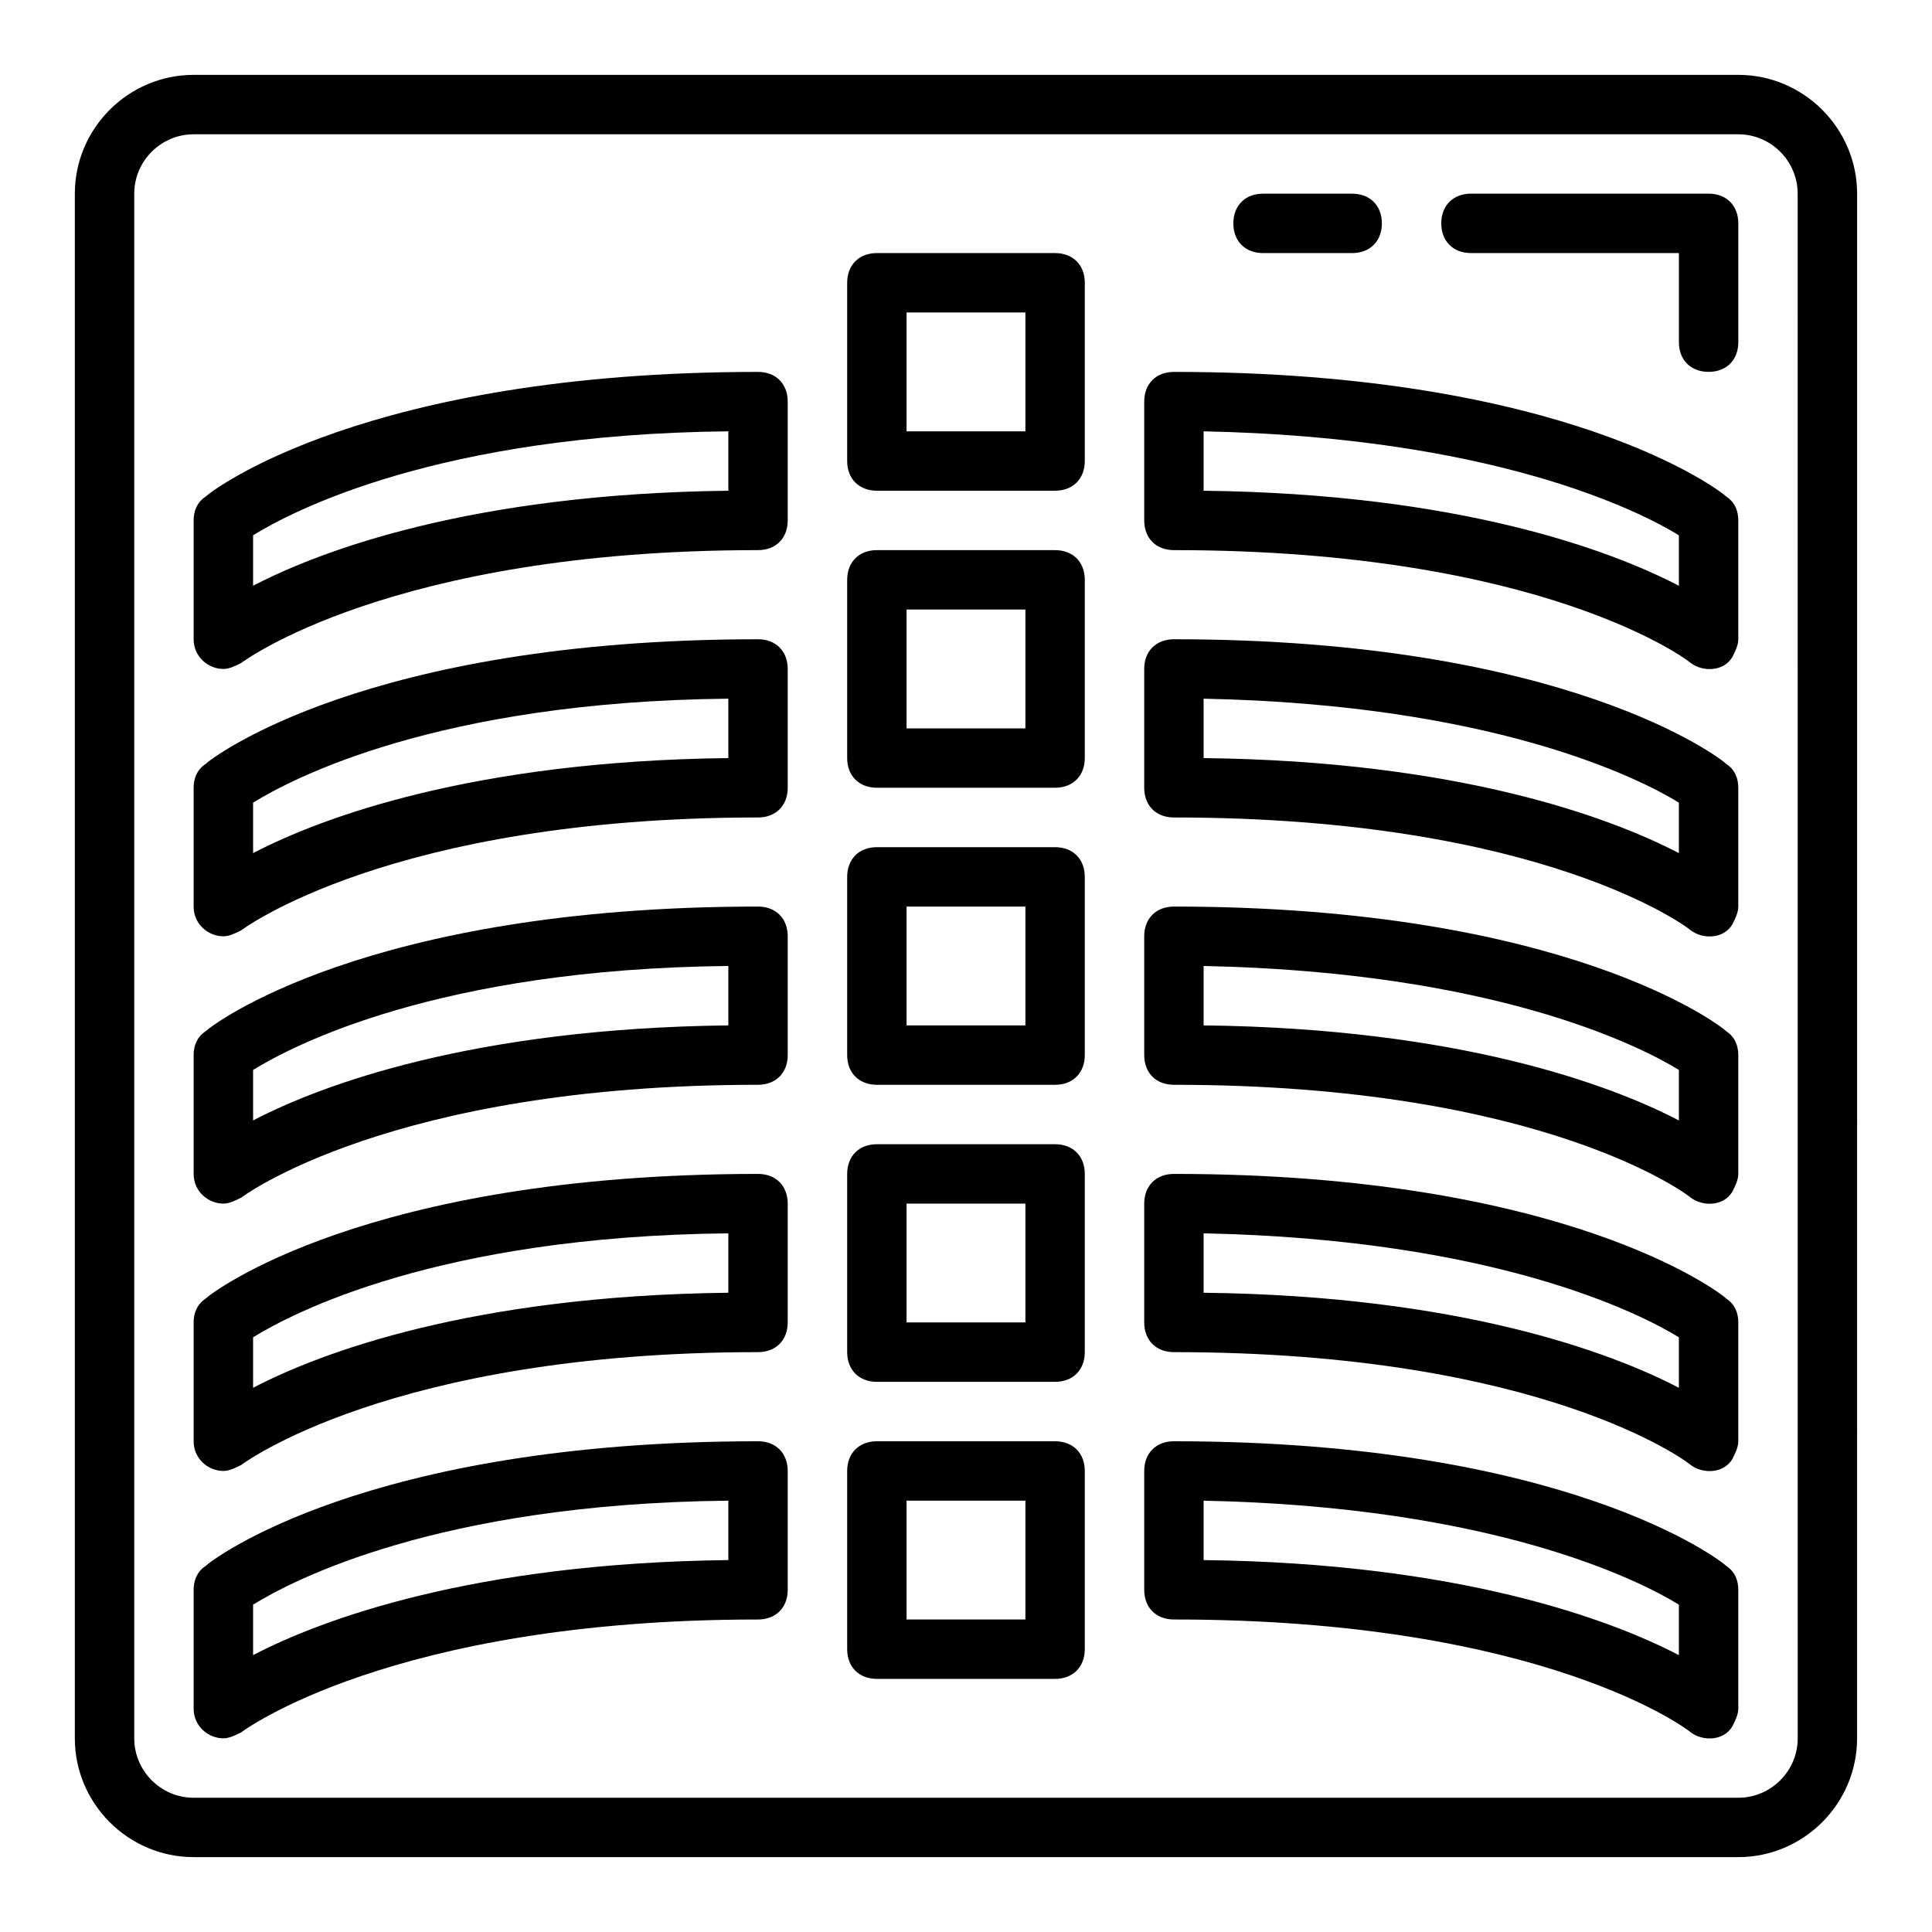
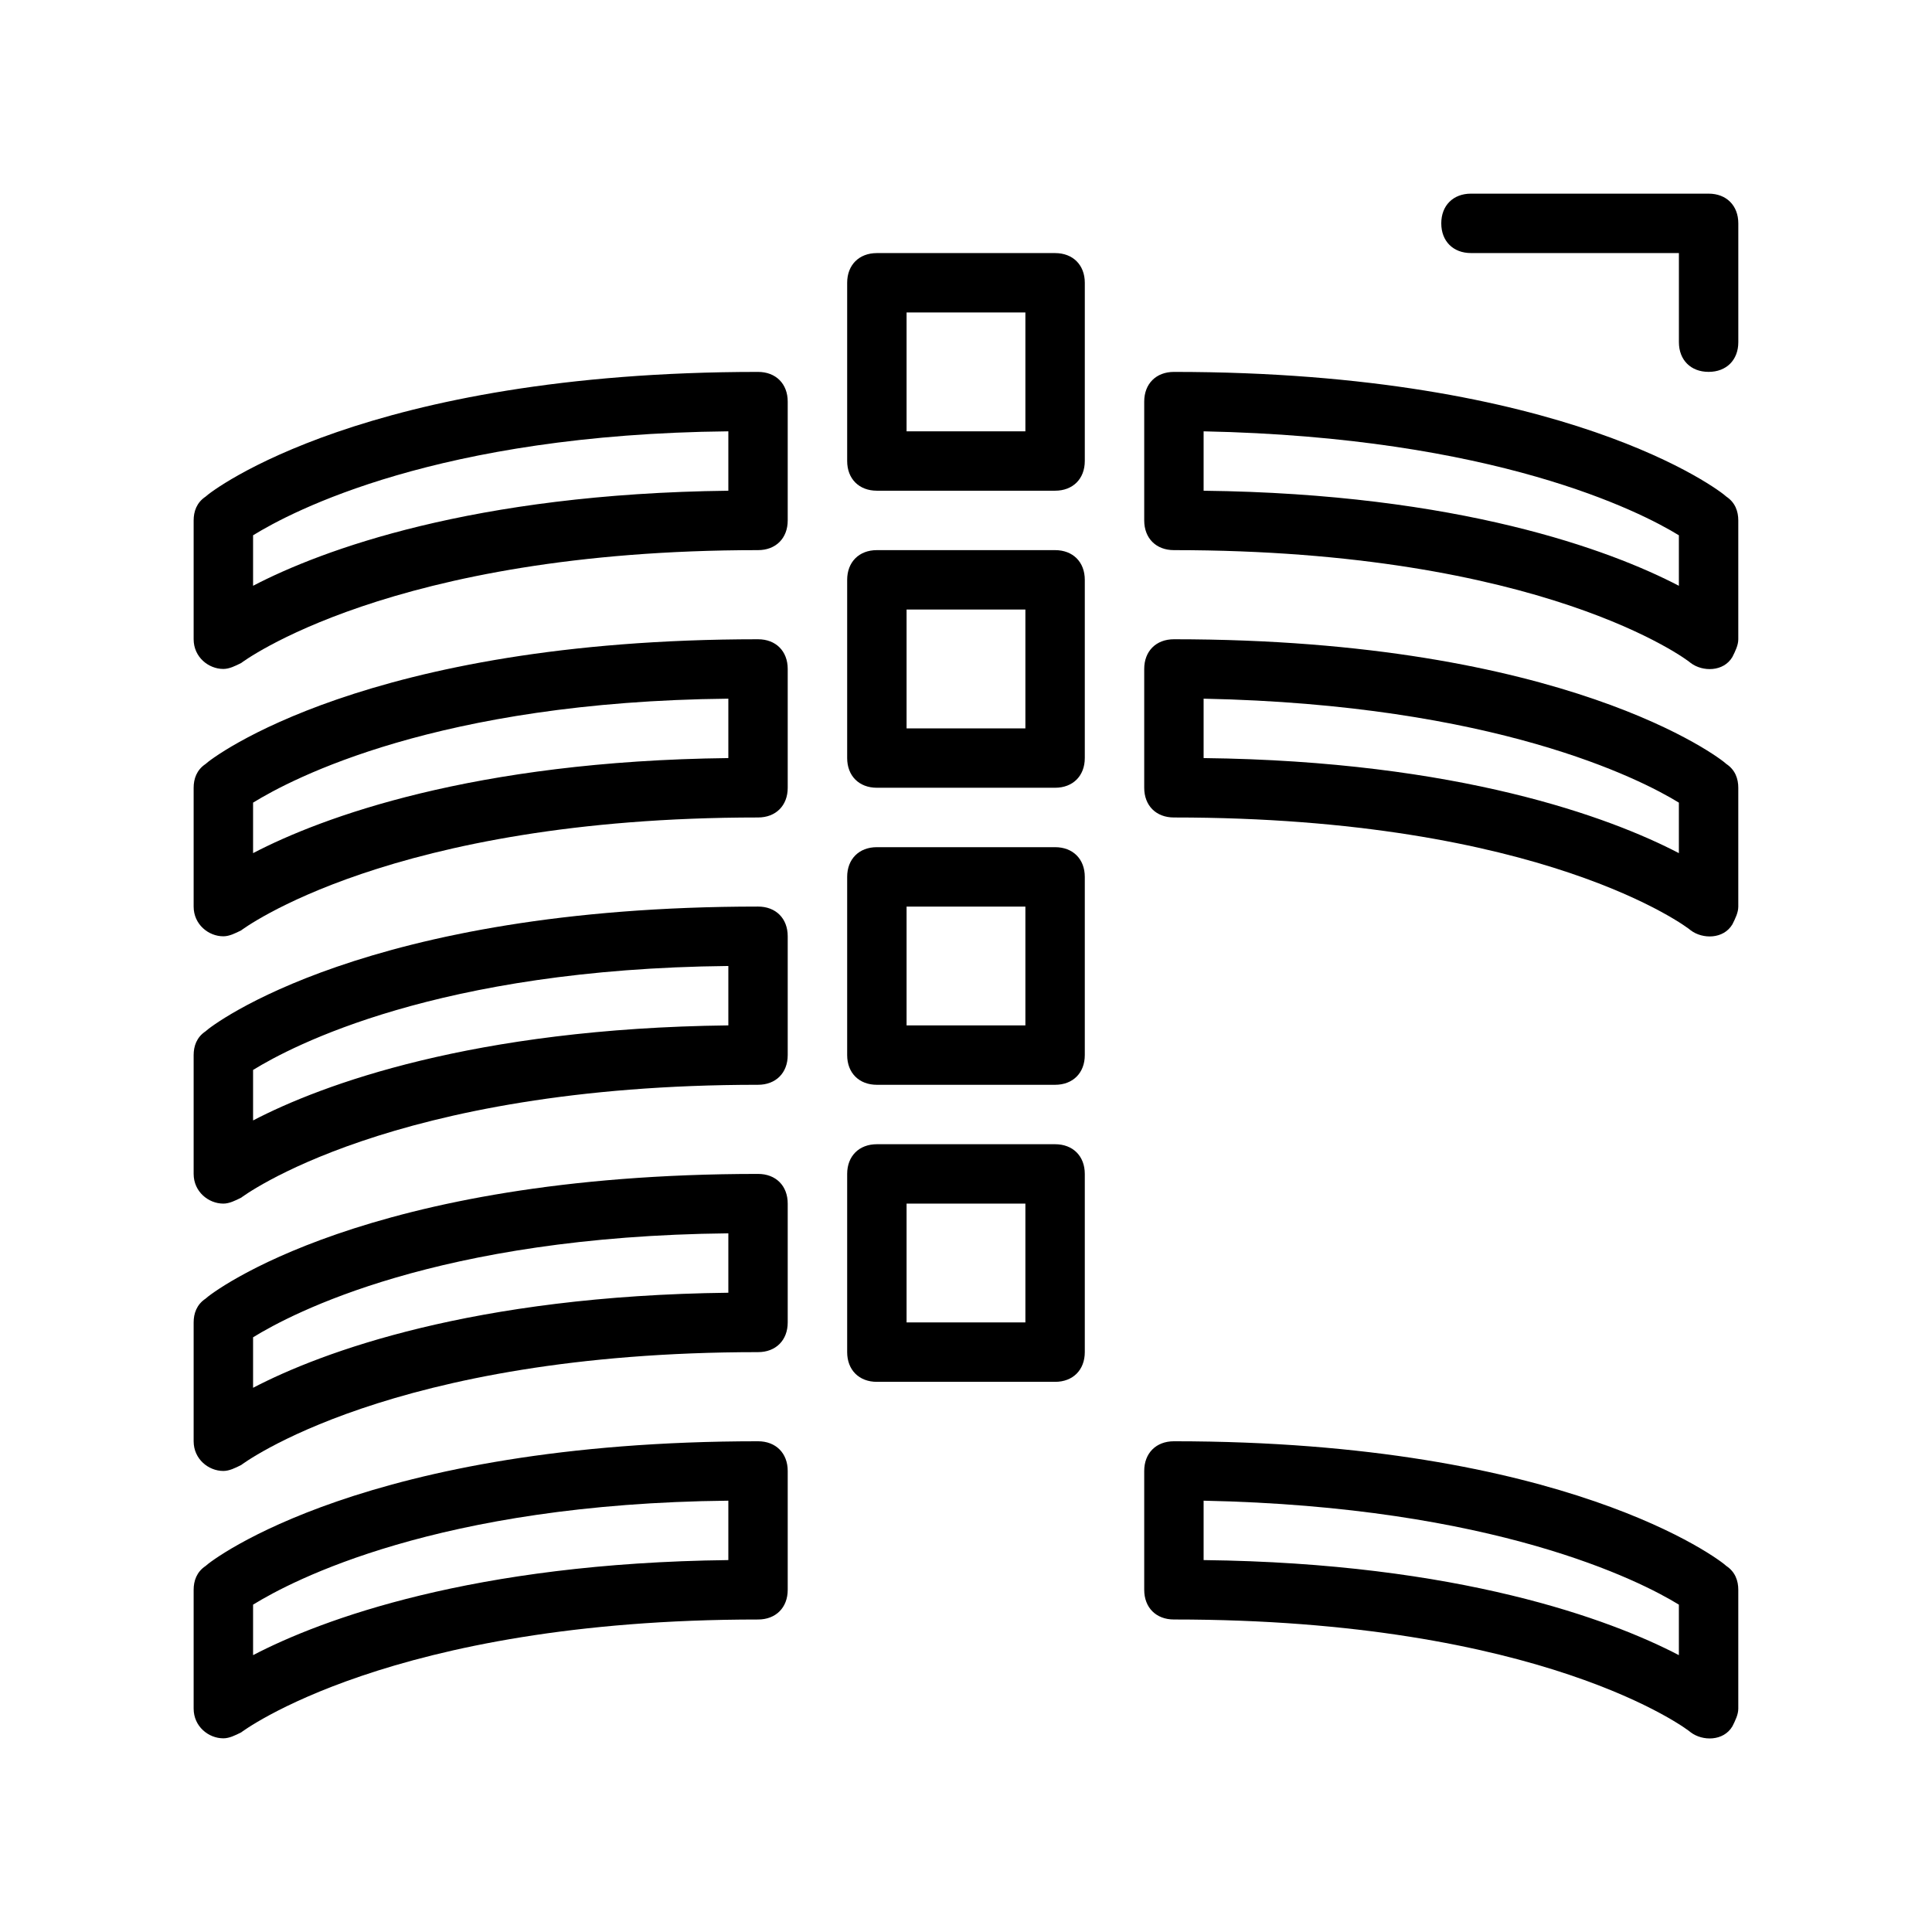
<svg xmlns="http://www.w3.org/2000/svg" fill="#000000" width="800px" height="800px" version="1.1" viewBox="144 144 512 512">
  <g>
    <path d="m423.61 211.07h-47.23c-4.723 0-7.871 3.148-7.871 7.871v47.23c0 4.723 3.148 7.871 7.871 7.871h47.23c4.723 0 7.871-3.148 7.871-7.871l0.004-47.23c0-4.723-3.152-7.871-7.875-7.871zm-7.871 47.23h-31.488v-31.488h31.488z" />
    <path d="m423.61 289.79h-47.23c-4.723 0-7.871 3.148-7.871 7.871v47.23c0 4.723 3.148 7.871 7.871 7.871h47.23c4.723 0 7.871-3.148 7.871-7.871v-47.23c0.004-4.723-3.148-7.871-7.871-7.871zm-7.871 47.234h-31.488v-31.488h31.488z" />
    <path d="m423.61 368.51h-47.23c-4.723 0-7.871 3.148-7.871 7.871v47.23c0 4.723 3.148 7.871 7.871 7.871h47.23c4.723 0 7.871-3.148 7.871-7.871v-47.23c0.004-4.723-3.148-7.871-7.871-7.871zm-7.871 47.23h-31.488v-31.488h31.488z" />
    <path d="m423.61 447.23h-47.23c-4.723 0-7.871 3.148-7.871 7.871v47.23c0 4.723 3.148 7.871 7.871 7.871h47.23c4.723 0 7.871-3.148 7.871-7.871v-47.23c0.004-4.723-3.148-7.871-7.871-7.871zm-7.871 47.23h-31.488v-31.488h31.488z" />
-     <path d="m423.61 525.95h-47.23c-4.723 0-7.871 3.148-7.871 7.871v47.23c0 4.723 3.148 7.871 7.871 7.871h47.23c4.723 0 7.871-3.148 7.871-7.871v-47.23c0.004-4.719-3.148-7.871-7.871-7.871zm-7.871 47.234h-31.488v-31.488h31.488z" />
-     <path d="m604.67 163.84h-409.35c-17.316 0-31.488 14.172-31.488 31.488v409.34c0 17.32 14.168 31.488 31.488 31.488h409.34c17.32 0 31.488-14.168 31.488-31.488l0.004-409.34c0-17.316-14.172-31.488-31.488-31.488zm15.742 440.84c0 8.66-7.086 15.742-15.742 15.742h-409.35c-8.66 0-15.742-7.086-15.742-15.742v-409.35c0-8.66 7.086-15.742 15.742-15.742h409.34c8.66 0 15.742 7.086 15.742 15.742z" />
    <path d="m344.89 242.56c-103.91 0-144.84 31.488-146.42 33.062-2.363 1.574-3.152 3.934-3.152 6.297v31.488c0 4.723 3.938 7.871 7.871 7.871 1.574 0 3.148-0.789 4.723-1.574 0 0 39.359-29.914 136.97-29.914 4.723 0 7.871-3.148 7.871-7.871v-31.488c0.004-4.723-3.144-7.871-7.867-7.871zm-7.871 31.488c-67.699 0.789-107.85 15.742-125.95 25.191v-13.383c10.234-6.297 48.805-26.766 125.95-27.551z" />
    <path d="m344.89 313.41c-103.91 0-144.84 31.488-146.42 33.062-2.363 1.574-3.152 3.938-3.152 6.297v31.488c0 4.723 3.938 7.871 7.871 7.871 1.574 0 3.148-0.789 4.723-1.574 0 0 39.359-29.914 136.97-29.914 4.723 0 7.871-3.148 7.871-7.871v-31.488c0.004-4.723-3.144-7.871-7.867-7.871zm-7.871 31.488c-67.699 0.789-107.85 15.742-125.95 25.191v-13.383c10.234-6.297 48.805-26.766 125.95-27.551z" />
    <path d="m344.89 384.25c-103.91 0-144.84 31.488-146.42 33.062-2.363 1.574-3.152 3.938-3.152 6.297v31.488c0 4.723 3.938 7.871 7.871 7.871 1.574 0 3.148-0.789 4.723-1.574 0 0 39.359-29.914 136.97-29.914 4.723 0 7.871-3.148 7.871-7.871v-31.488c0.004-4.723-3.144-7.871-7.867-7.871zm-7.871 31.488c-67.699 0.789-107.85 15.742-125.95 25.191v-13.383c10.234-6.297 48.805-26.766 125.95-27.551z" />
    <path d="m344.89 455.1c-103.91 0-144.84 31.488-146.42 33.062-2.363 1.574-3.152 3.938-3.152 6.297v31.488c0 4.723 3.938 7.871 7.871 7.871 1.574 0 3.148-0.789 4.723-1.574 0 0 39.359-29.914 136.97-29.914 4.723 0 7.871-3.148 7.871-7.871v-31.488c0.004-4.723-3.144-7.871-7.867-7.871zm-7.871 31.488c-67.699 0.789-107.85 15.742-125.95 25.191v-13.383c10.234-6.297 48.805-26.766 125.95-27.551z" />
    <path d="m344.89 525.95c-103.91 0-144.84 31.488-146.42 33.062-2.363 1.574-3.152 3.938-3.152 6.301v31.488c0 4.723 3.938 7.871 7.871 7.871 1.574 0 3.148-0.789 4.723-1.574 0 0 39.359-29.914 136.97-29.914 4.723 0 7.871-3.148 7.871-7.871v-31.488c0.004-4.723-3.144-7.875-7.867-7.875zm-7.871 31.488c-67.699 0.789-107.85 15.742-125.95 25.191v-13.383c10.234-6.297 48.805-26.766 125.95-27.551z" />
    <path d="m455.1 242.56c-4.723 0-7.871 3.148-7.871 7.871v31.488c0 4.723 3.148 7.871 7.871 7.871 97.613 0 136.19 29.125 136.97 29.914 3.148 2.363 8.66 2.363 11.02-1.574 0.789-1.574 1.574-3.148 1.574-4.723v-31.488c0-2.363-0.789-4.723-3.148-6.297-1.57-1.574-42.508-33.062-146.42-33.062zm133.82 56.68c-18.105-9.445-58.254-24.402-125.95-25.191v-15.742c77.145 1.574 115.72 21.254 125.95 27.551z" />
    <path d="m455.1 313.41c-4.723 0-7.871 3.148-7.871 7.871v31.488c0 4.723 3.148 7.871 7.871 7.871 97.613 0 136.19 29.125 136.97 29.914 3.148 2.363 8.66 2.363 11.02-1.574 0.789-1.574 1.574-3.148 1.574-4.723v-31.488c0-2.363-0.789-4.723-3.148-6.297-1.57-1.574-42.508-33.062-146.42-33.062zm133.82 56.68c-18.105-9.445-58.254-24.402-125.95-25.191v-15.742c77.145 1.574 115.72 21.254 125.95 27.551z" />
-     <path d="m455.1 384.25c-4.723 0-7.871 3.148-7.871 7.871v31.488c0 4.723 3.148 7.871 7.871 7.871 97.613 0 136.19 29.125 136.97 29.914 3.148 2.363 8.66 2.363 11.02-1.574 0.789-1.574 1.574-3.148 1.574-4.723v-31.488c0-2.363-0.789-4.723-3.148-6.297-1.57-1.574-42.508-33.062-146.42-33.062zm133.82 56.68c-18.105-9.445-58.254-24.402-125.95-25.191v-15.742c77.145 1.574 115.72 21.254 125.95 27.551z" />
-     <path d="m455.1 455.1c-4.723 0-7.871 3.148-7.871 7.871v31.488c0 4.723 3.148 7.871 7.871 7.871 97.613 0 136.19 29.125 136.97 29.914 3.148 2.363 8.66 2.363 11.02-1.574 0.789-1.574 1.574-3.148 1.574-4.723v-31.488c0-2.363-0.789-4.723-3.148-6.297-1.57-1.574-42.508-33.062-146.42-33.062zm133.82 56.68c-18.105-9.445-58.254-24.402-125.95-25.191v-15.742c77.145 1.574 115.72 21.254 125.95 27.551z" />
    <path d="m455.1 525.95c-4.723 0-7.871 3.148-7.871 7.871v31.488c0 4.723 3.148 7.871 7.871 7.871 97.613 0 136.19 29.125 136.97 29.914 3.148 2.363 8.66 2.363 11.02-1.574 0.789-1.574 1.574-3.148 1.574-4.723v-31.488c0-2.363-0.789-4.723-3.148-6.297-1.57-1.574-42.508-33.062-146.42-33.062zm133.82 56.68c-18.105-9.445-58.254-24.402-125.95-25.191v-15.742c77.145 1.574 115.72 21.254 125.95 27.551z" />
    <path d="m596.8 195.32h-62.977c-4.723 0-7.871 3.148-7.871 7.871 0 4.723 3.148 7.871 7.871 7.871h55.105v23.617c0 4.723 3.148 7.871 7.871 7.871 4.723 0 7.871-3.148 7.871-7.871v-31.484c0-4.723-3.148-7.875-7.871-7.875z" />
-     <path d="m478.72 211.07h23.617c4.723 0 7.871-3.148 7.871-7.871 0-4.723-3.148-7.871-7.871-7.871h-23.617c-4.723 0-7.871 3.148-7.871 7.871 0 4.723 3.148 7.871 7.871 7.871z" />
  </g>
</svg>